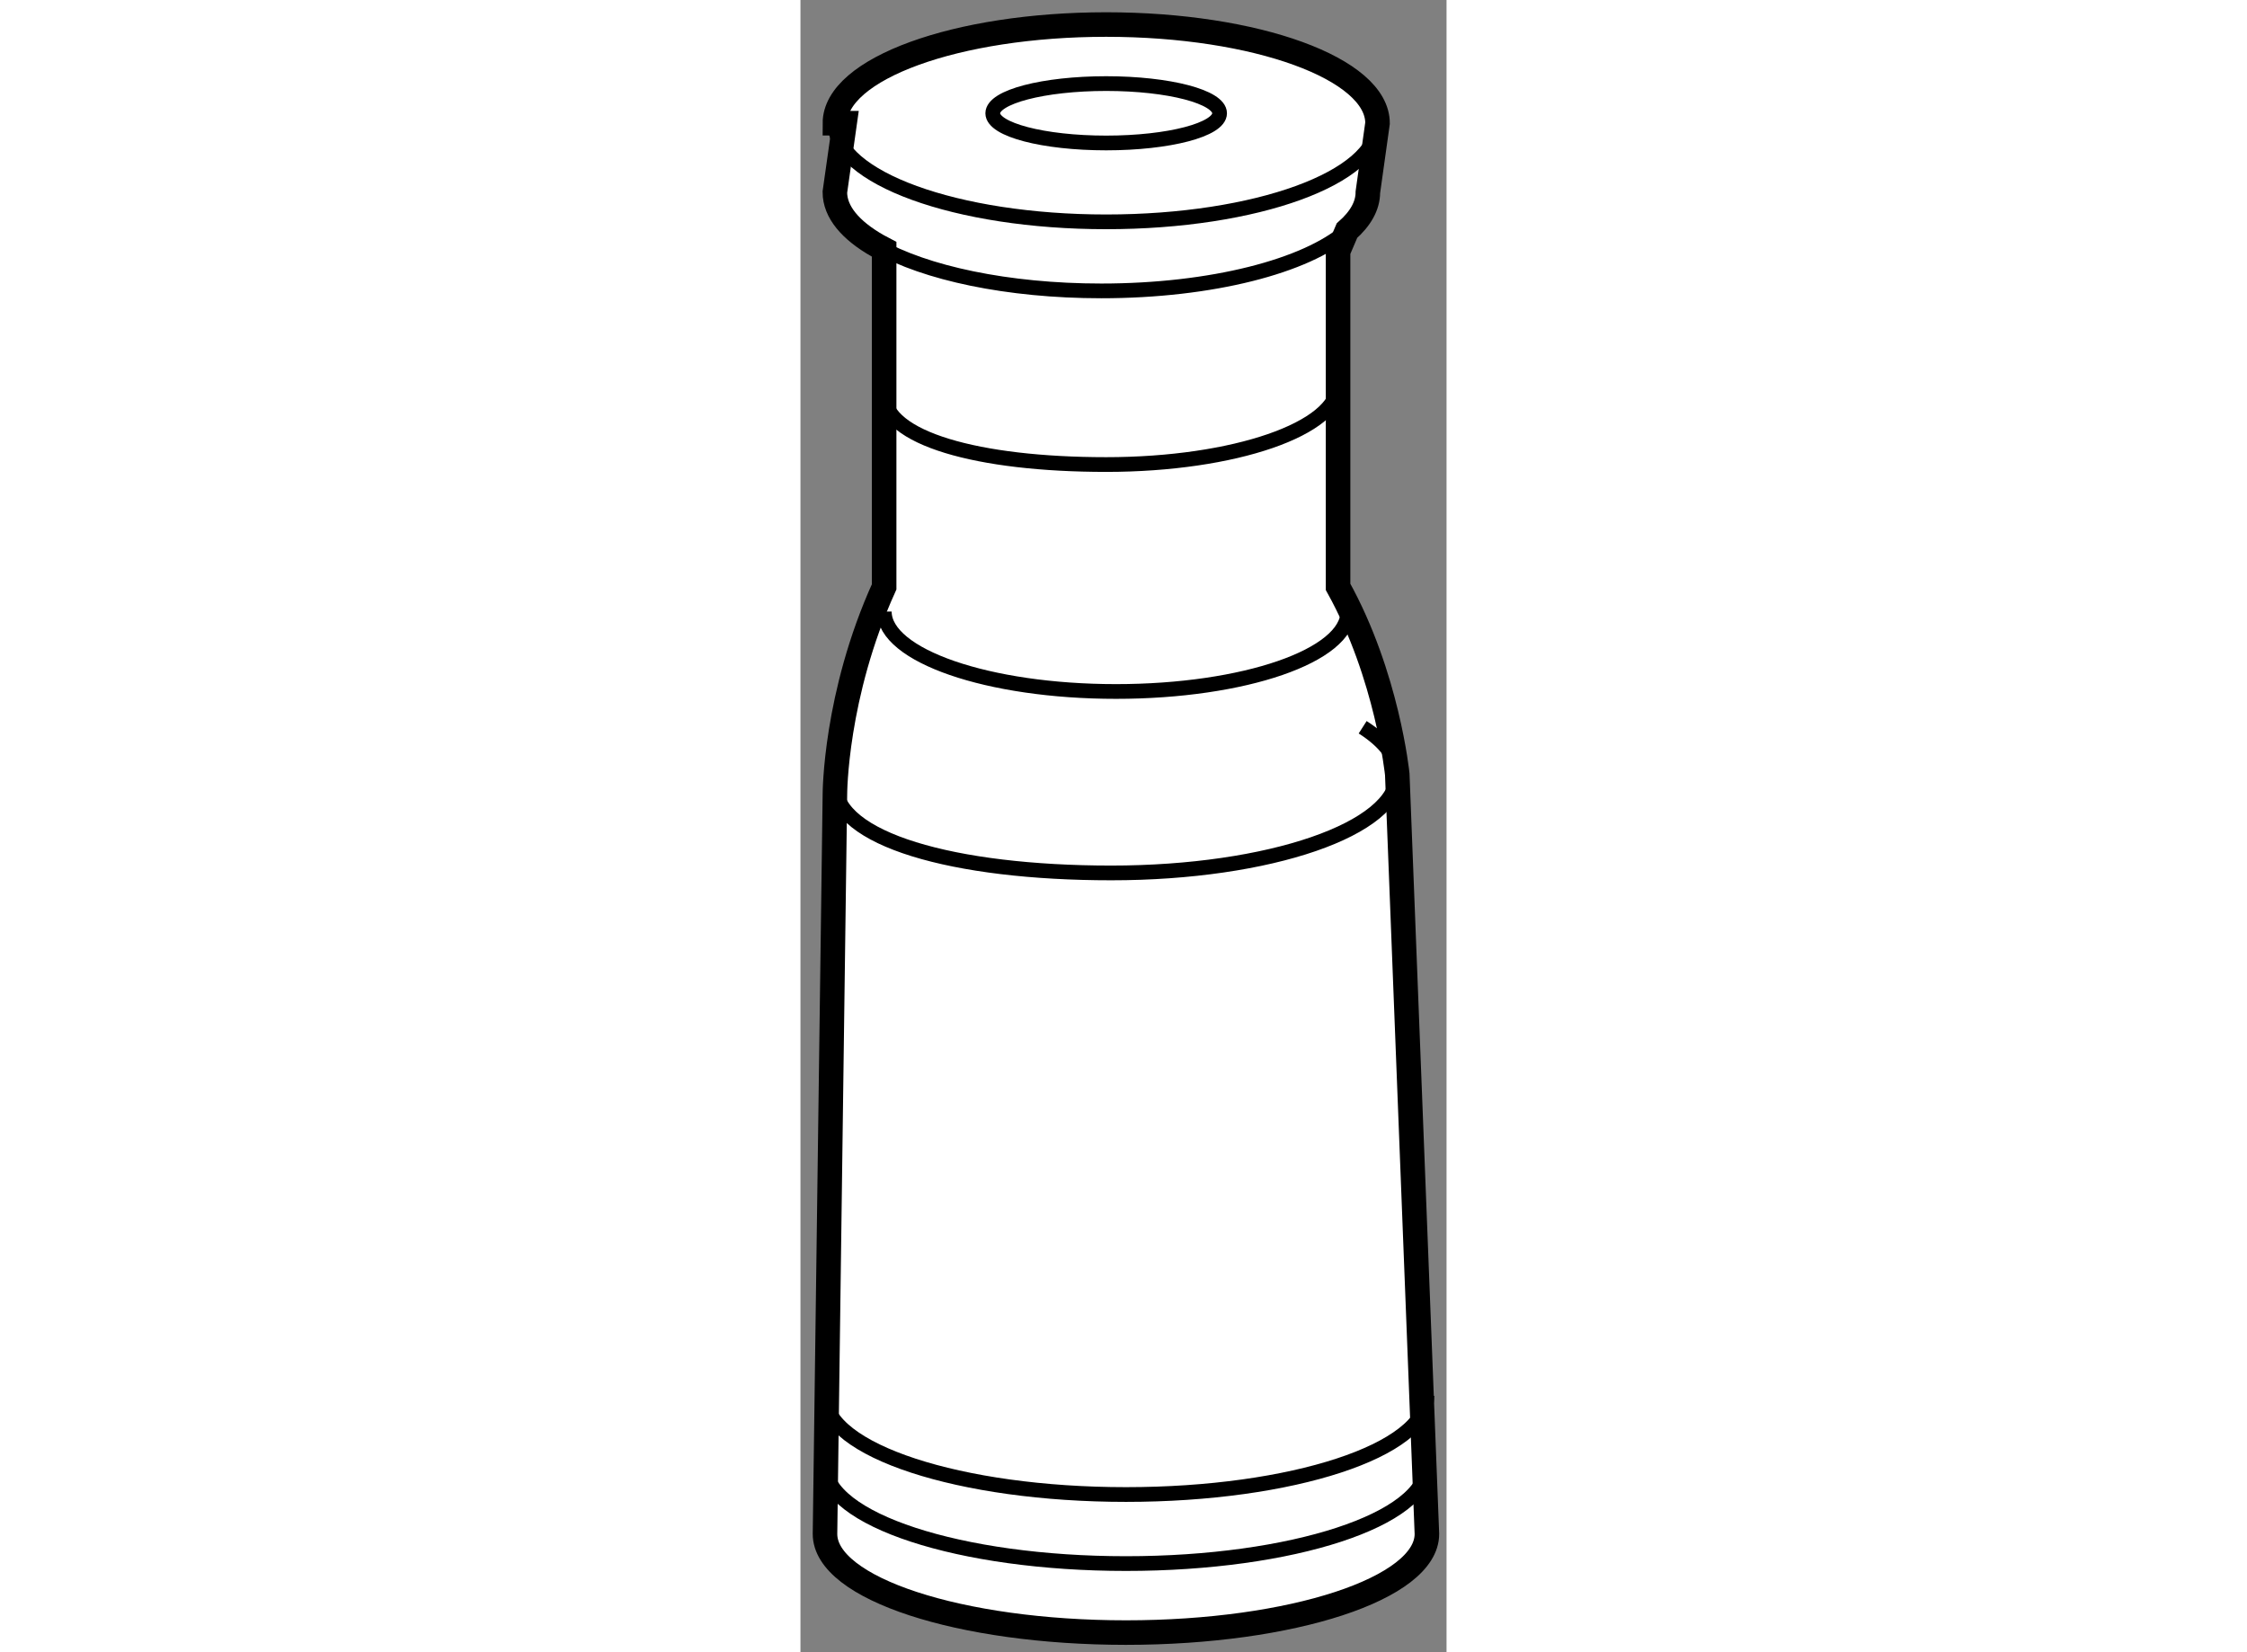
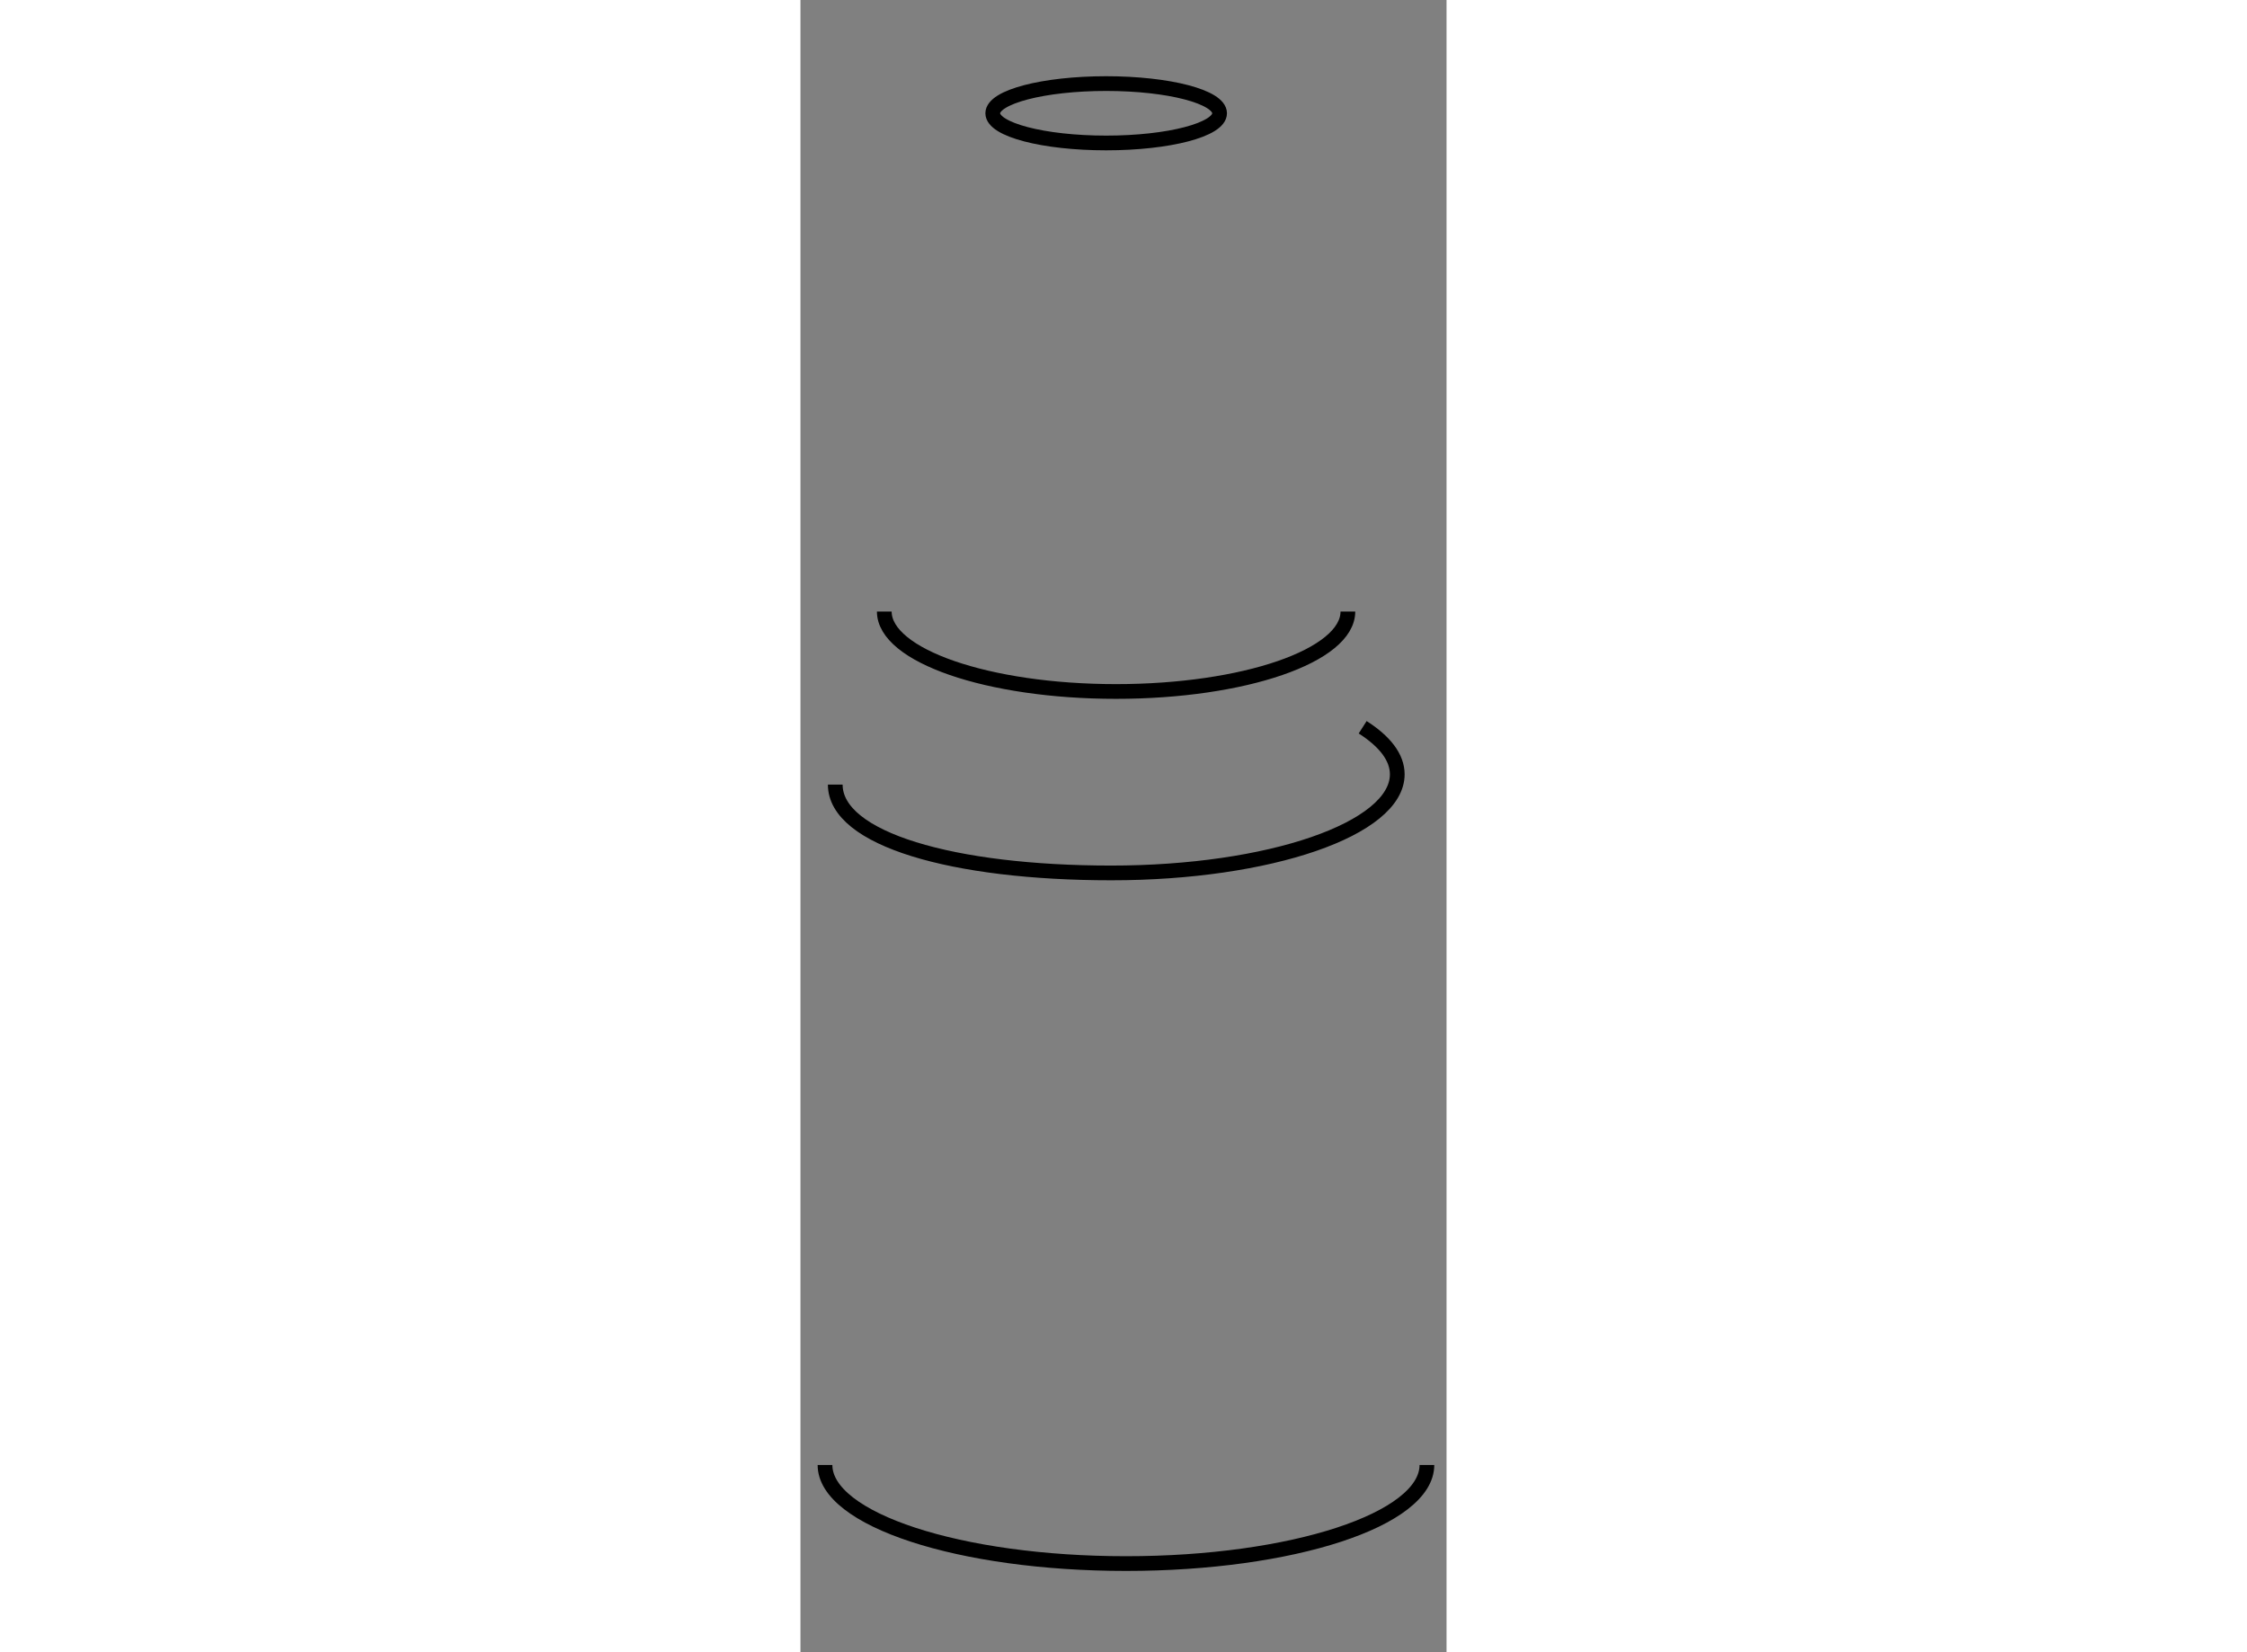
<svg xmlns="http://www.w3.org/2000/svg" version="1.1" x="0px" y="0px" width="244.8px" height="180px" viewBox="44.37 6.56 13.164 33.664" enable-background="new 0 0 244.8 180" xml:space="preserve">
  <rect x="44.37" y="6.56" width="13.164" height="33.664" fill="#808080" stroke="none" />
  <g>
-     <path fill="#FFFFFF" stroke="#000000" stroke-width="0.5" d="M55.324,11.683v6.835c1.005,1.808,1.206,3.818,1.206,3.818    l0.604,15.478c0,1.109-2.746,2.01-6.131,2.01c-3.387,0-6.133-0.9-6.133-2.01l0.202-15.075c0,0,0-2.012,1.003-4.222v-6.879    l-0.134-0.071c-0.551-0.314-0.87-0.688-0.87-1.092L45.27,9.07h-0.198c0-1.109,2.475-2.01,5.527-2.01    c3.056,0,5.529,0.901,5.529,2.01l0,0l-0.197,1.406c0,0.279-0.152,0.541-0.426,0.783L55.324,11.683z" />
    <ellipse fill="none" stroke="#000000" stroke-width="0.3" cx="50.599" cy="8.868" rx="2.311" ry="0.605" />
-     <path fill="none" stroke="#000000" stroke-width="0.3" d="M56.128,9.07c0,1.111-2.473,2.01-5.529,2.01    c-3.052,0-5.527-0.899-5.527-2.01" />
-     <path fill="none" stroke="#000000" stroke-width="0.3" d="M55.505,11.259c-0.825,0.721-2.754,1.228-5.005,1.228    c-1.912,0-3.593-0.365-4.559-0.918" />
    <path fill="none" stroke="#000000" stroke-width="0.3" d="M55.825,21.378c0.449,0.287,0.705,0.611,0.705,0.959    c0,1.112-2.608,2.009-5.828,2.009c-3.22,0-5.623-0.688-5.623-1.8" />
    <path fill="none" stroke="#000000" stroke-width="0.3" d="M57.134,36.409c0,1.112-2.746,2.009-6.131,2.009    c-3.387,0-6.133-0.897-6.133-2.009" />
-     <path fill="none" stroke="#000000" stroke-width="0.3" d="M57.134,35.001c0,1.108-2.746,2.01-6.131,2.01    c-3.387,0-6.133-0.901-6.133-2.01" />
    <path fill="none" stroke="#000000" stroke-width="0.3" d="M55.524,19.02c0,0.899-2.114,1.629-4.725,1.629    c-2.608,0-4.721-0.73-4.721-1.629" />
-     <path fill="none" stroke="#000000" stroke-width="0.3" d="M55.324,14.395c0,0.899-2.116,1.63-4.725,1.63    c-2.61,0-4.523-0.533-4.523-1.432" />
  </g>
</svg>